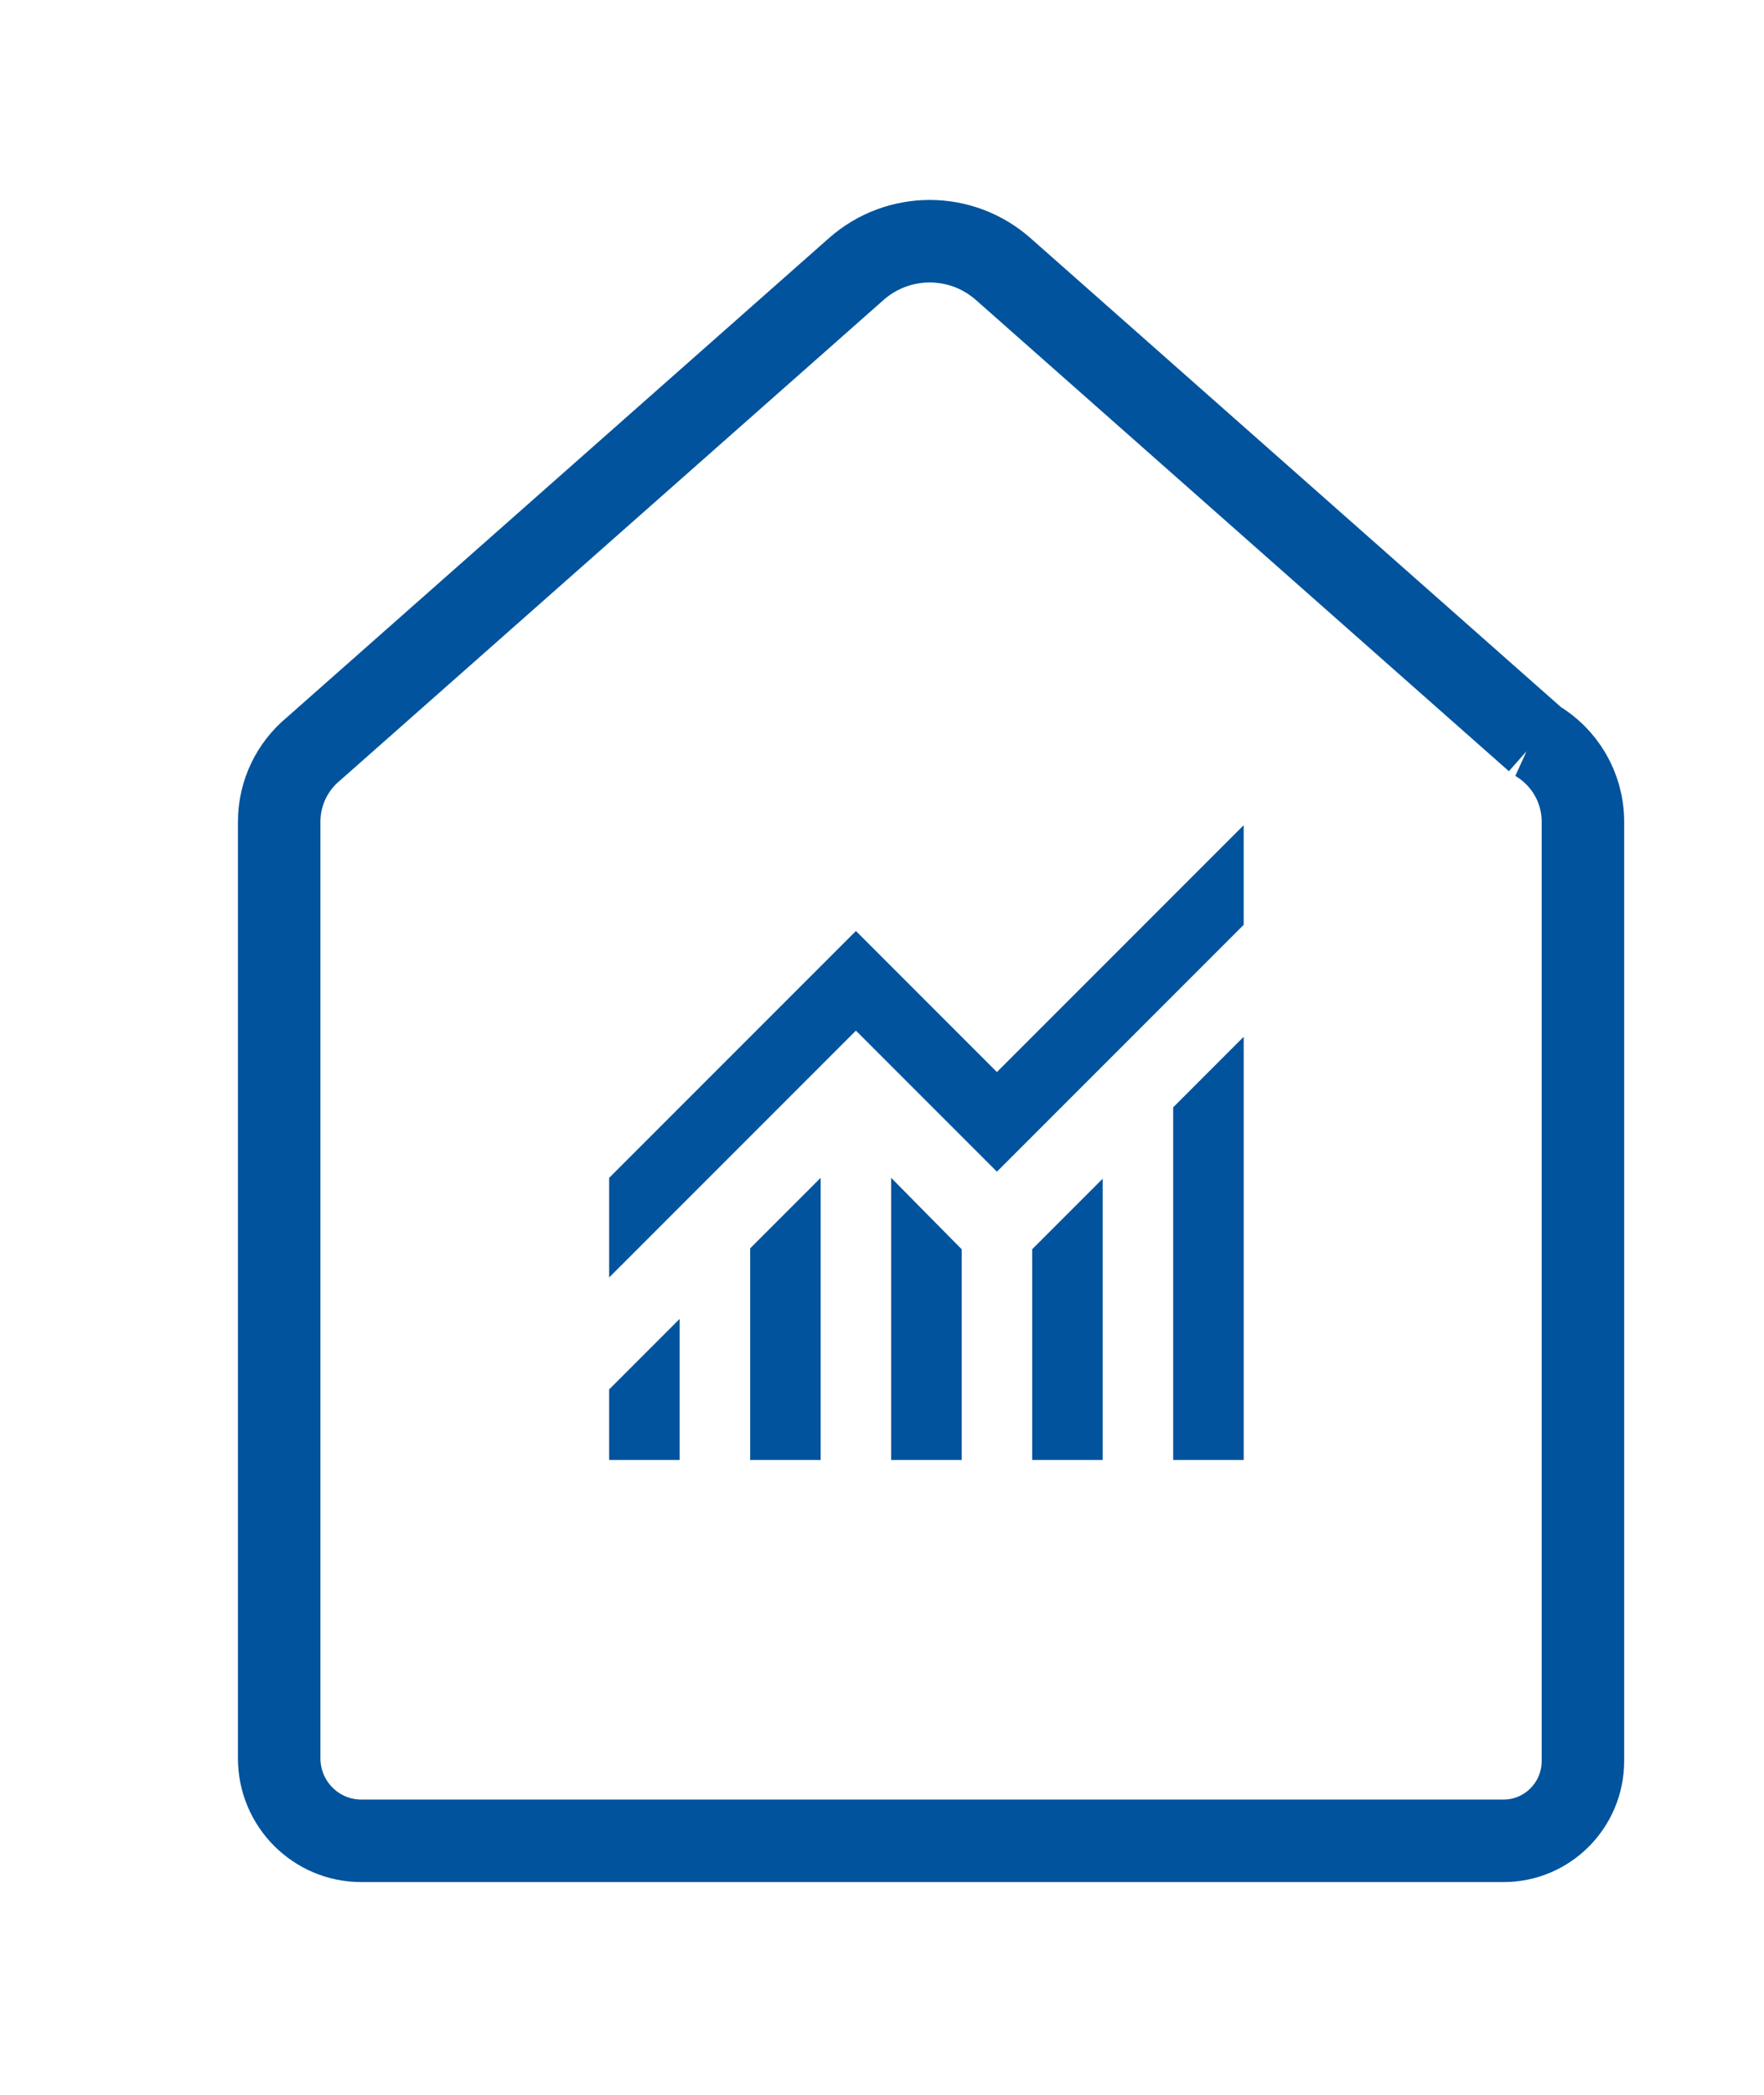
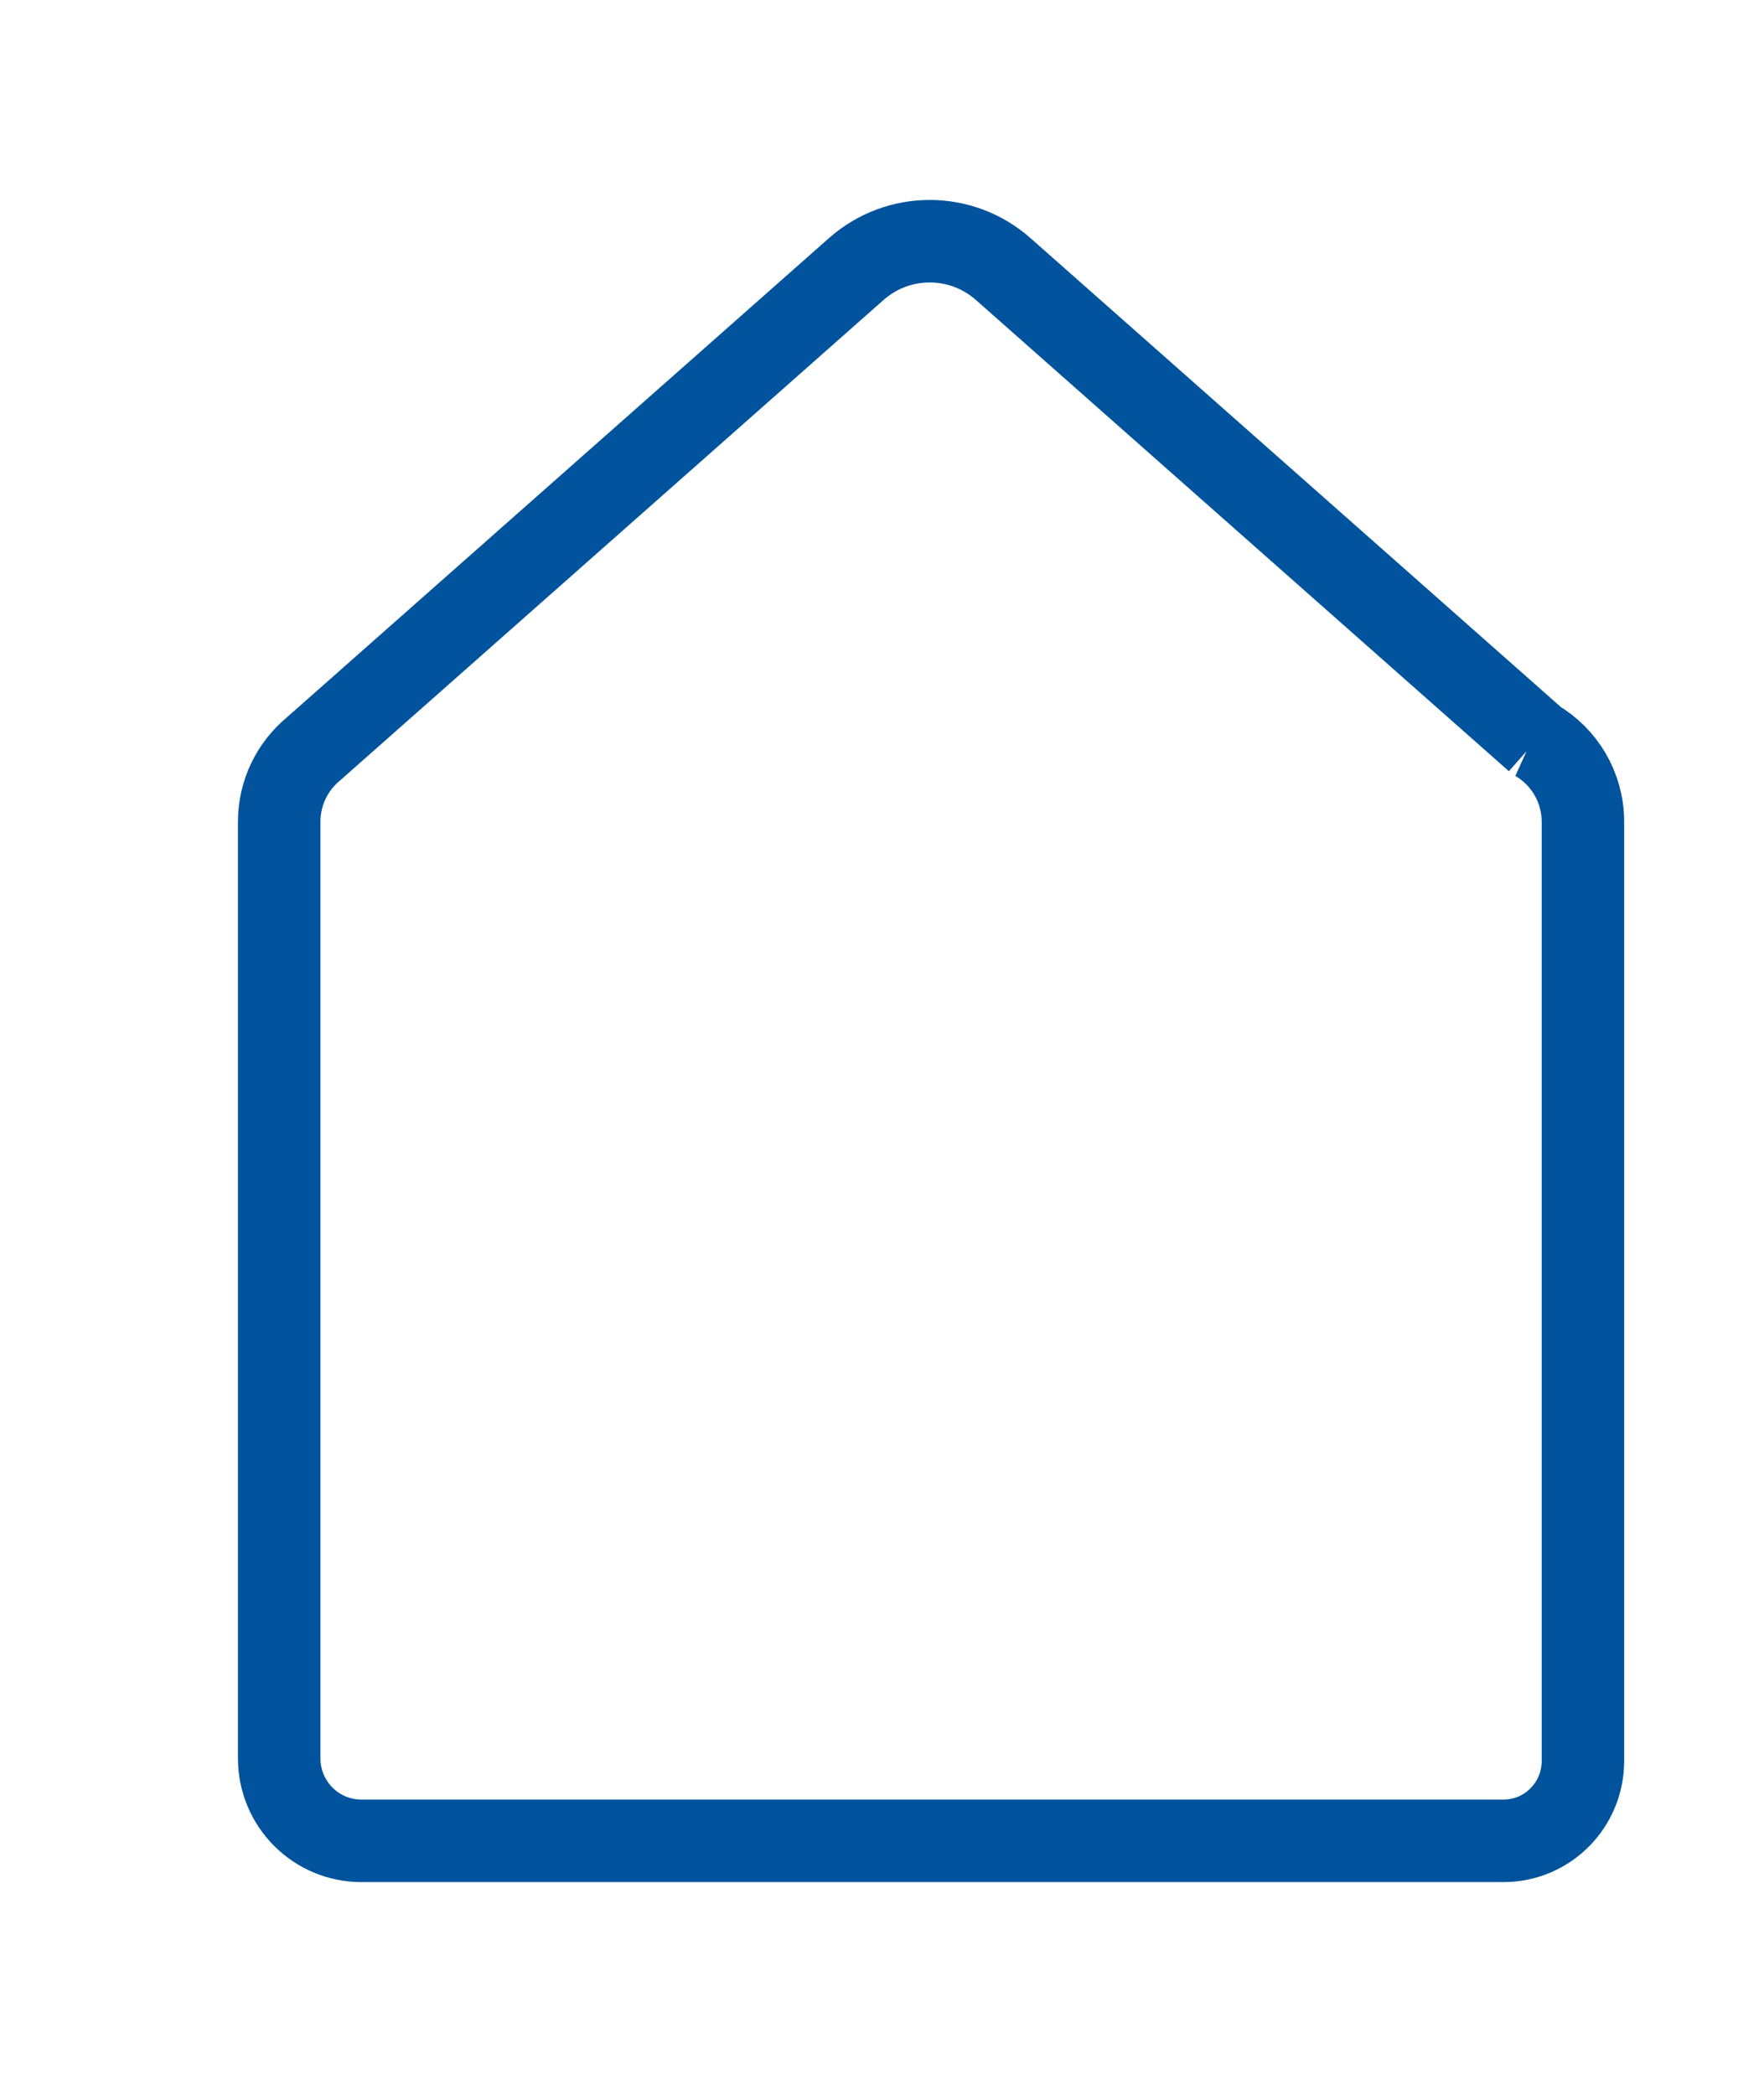
<svg xmlns="http://www.w3.org/2000/svg" height="165" viewBox="0 0 139 165" width="139">
  <g fill="none" fill-rule="evenodd">
    <path d="m99.05 39.313-41.997-37.118c-3.315-2.927-8.274-2.927-11.585 0l-42.766 37.795c-1.649 1.362-2.703 3.428-2.703 5.744v73.766c0 3.591 2.899 6.5 6.472 6.5h90.002c3.455 0 6.258-2.813 6.258-6.289v-73.977c0-2.742-1.483-5.133-3.682-6.421z" stroke="#00539c" stroke-width="6.5" transform="translate(22 19)" />
-     <path d="m0 50v-5.556l5.556-5.556v11.111zm11.111 0v-16.667l5.556-5.556v22.222zm11.111 0v-22.222l5.556 5.625v16.597zm11.111 0v-16.597l5.556-5.556v22.153zm11.111 0v-27.778l5.556-5.556v33.333zm-44.444-14.375v-7.847l19.444-19.444 11.111 11.111 19.444-19.444v7.847l-19.444 19.444-11.111-11.111z" fill="#00539c" fill-rule="nonzero" transform="translate(48 65)" />
  </g>
</svg>